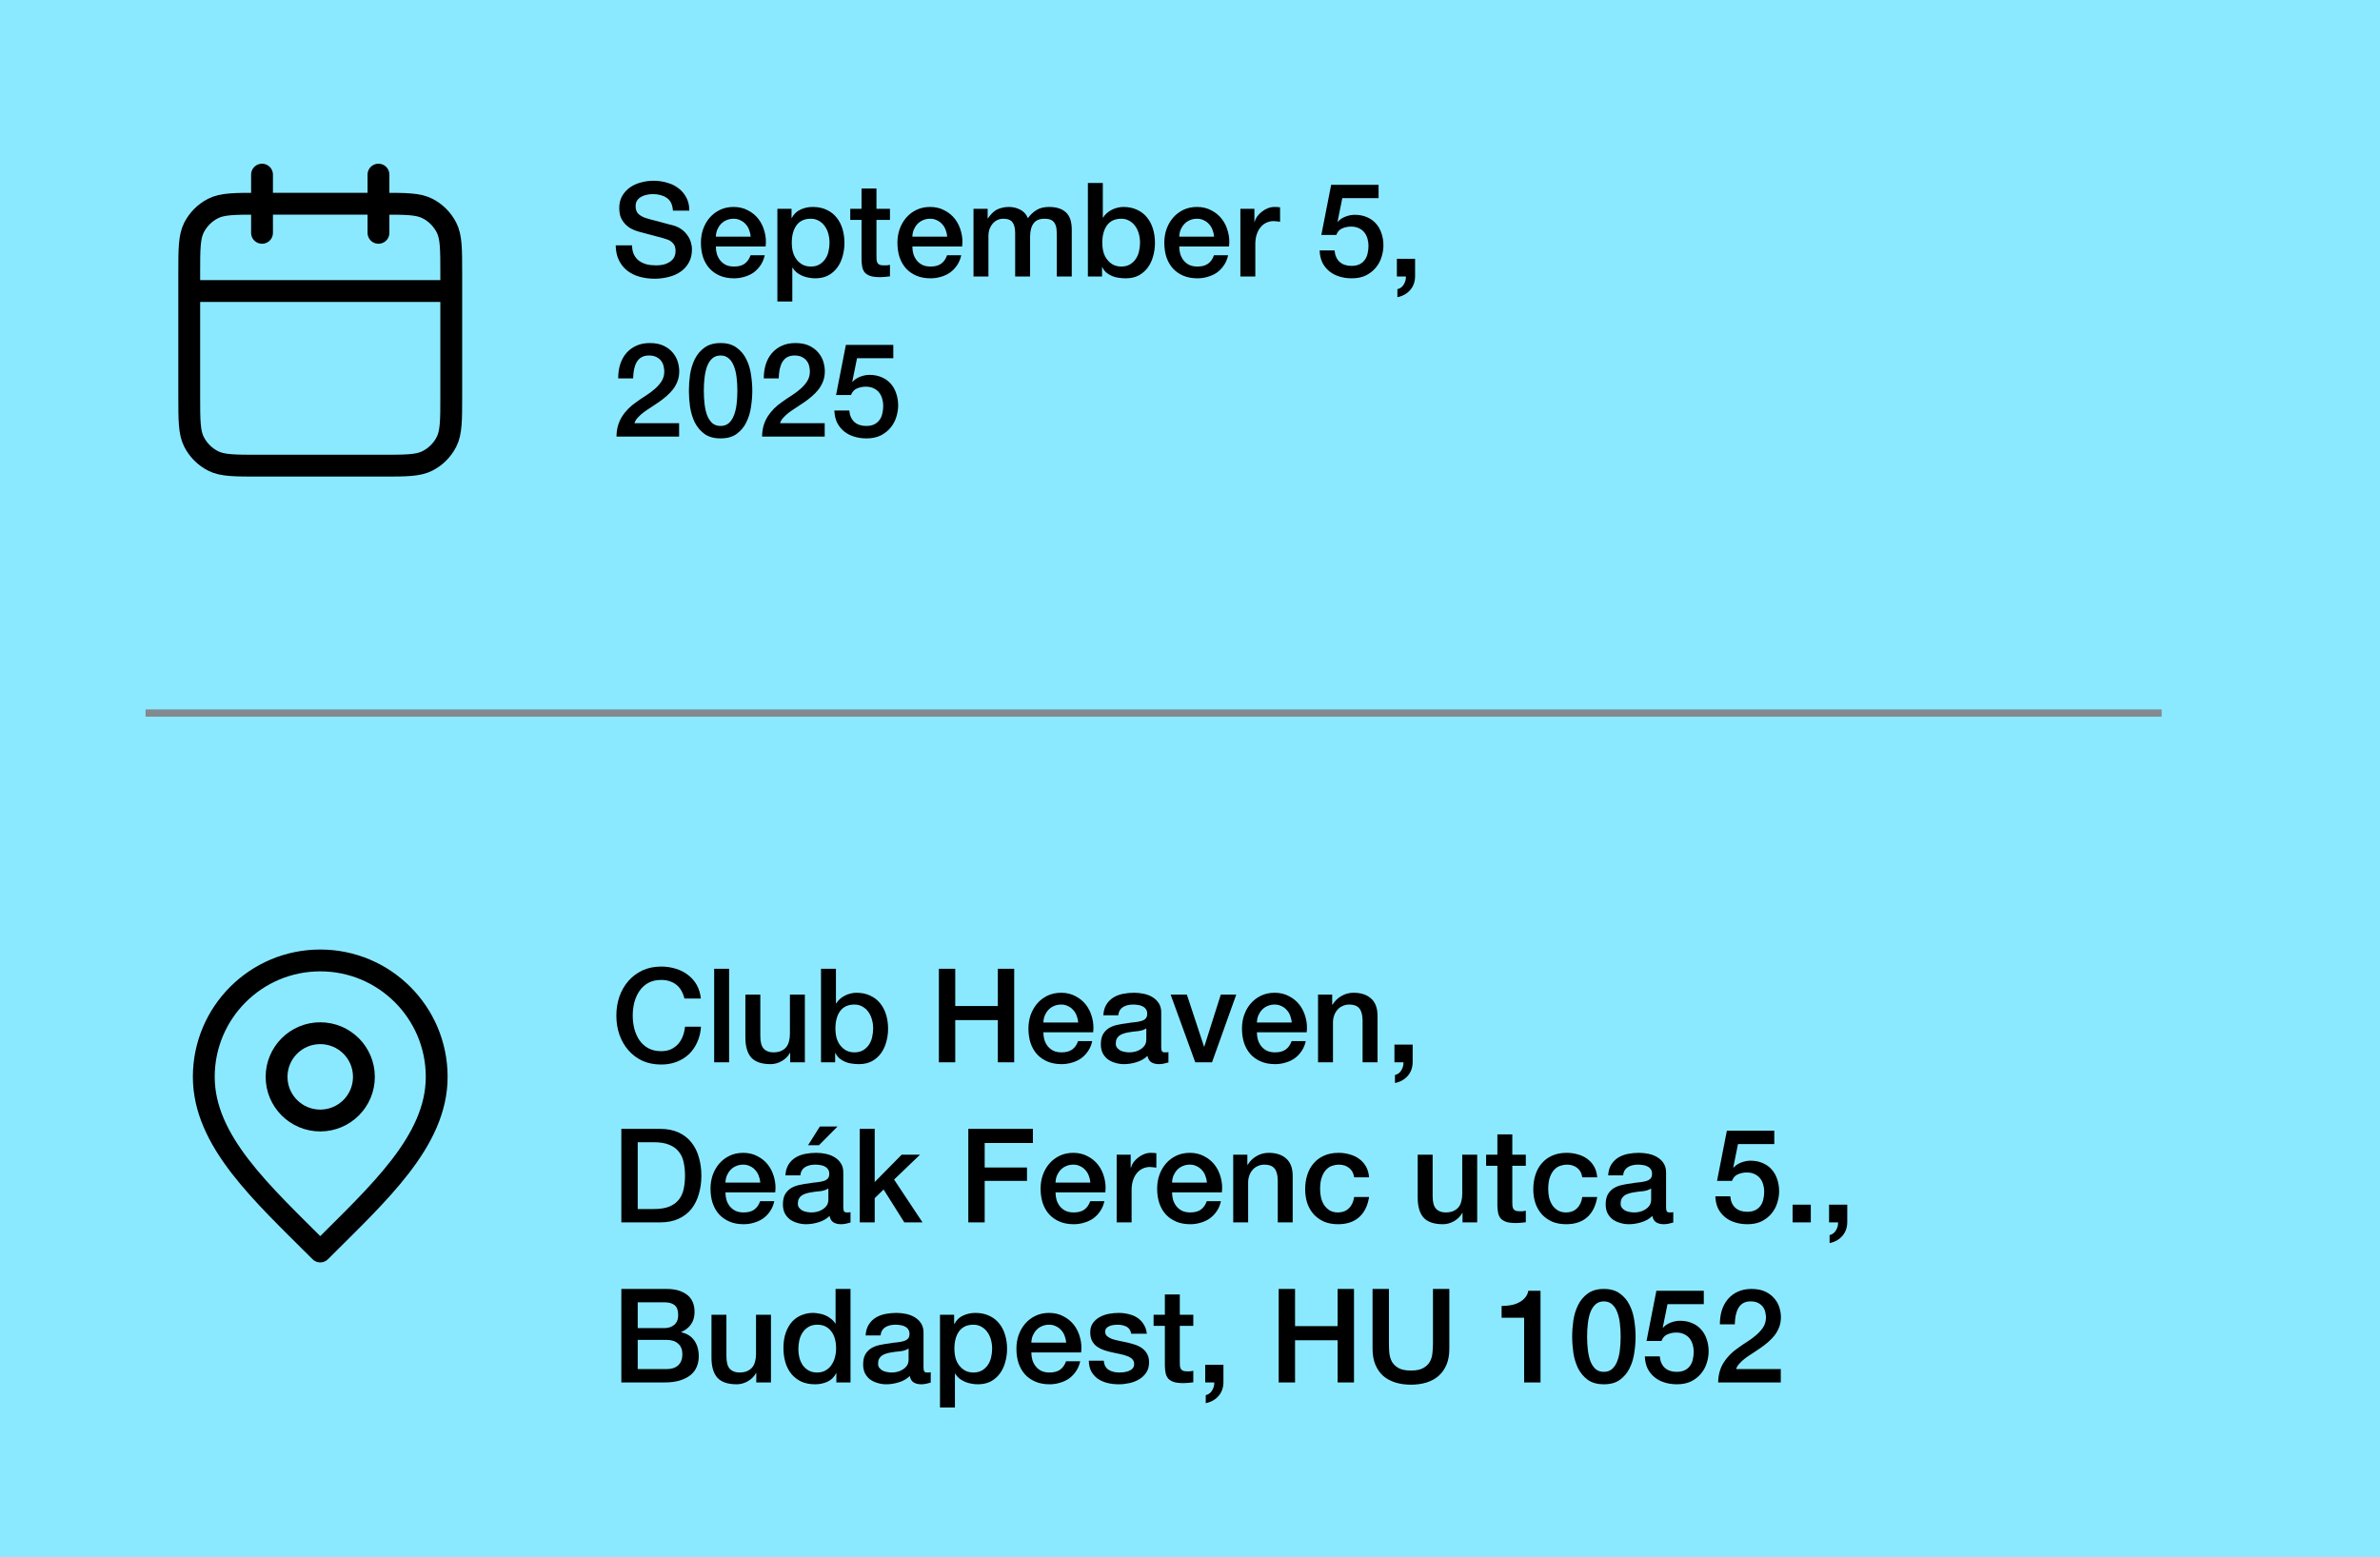
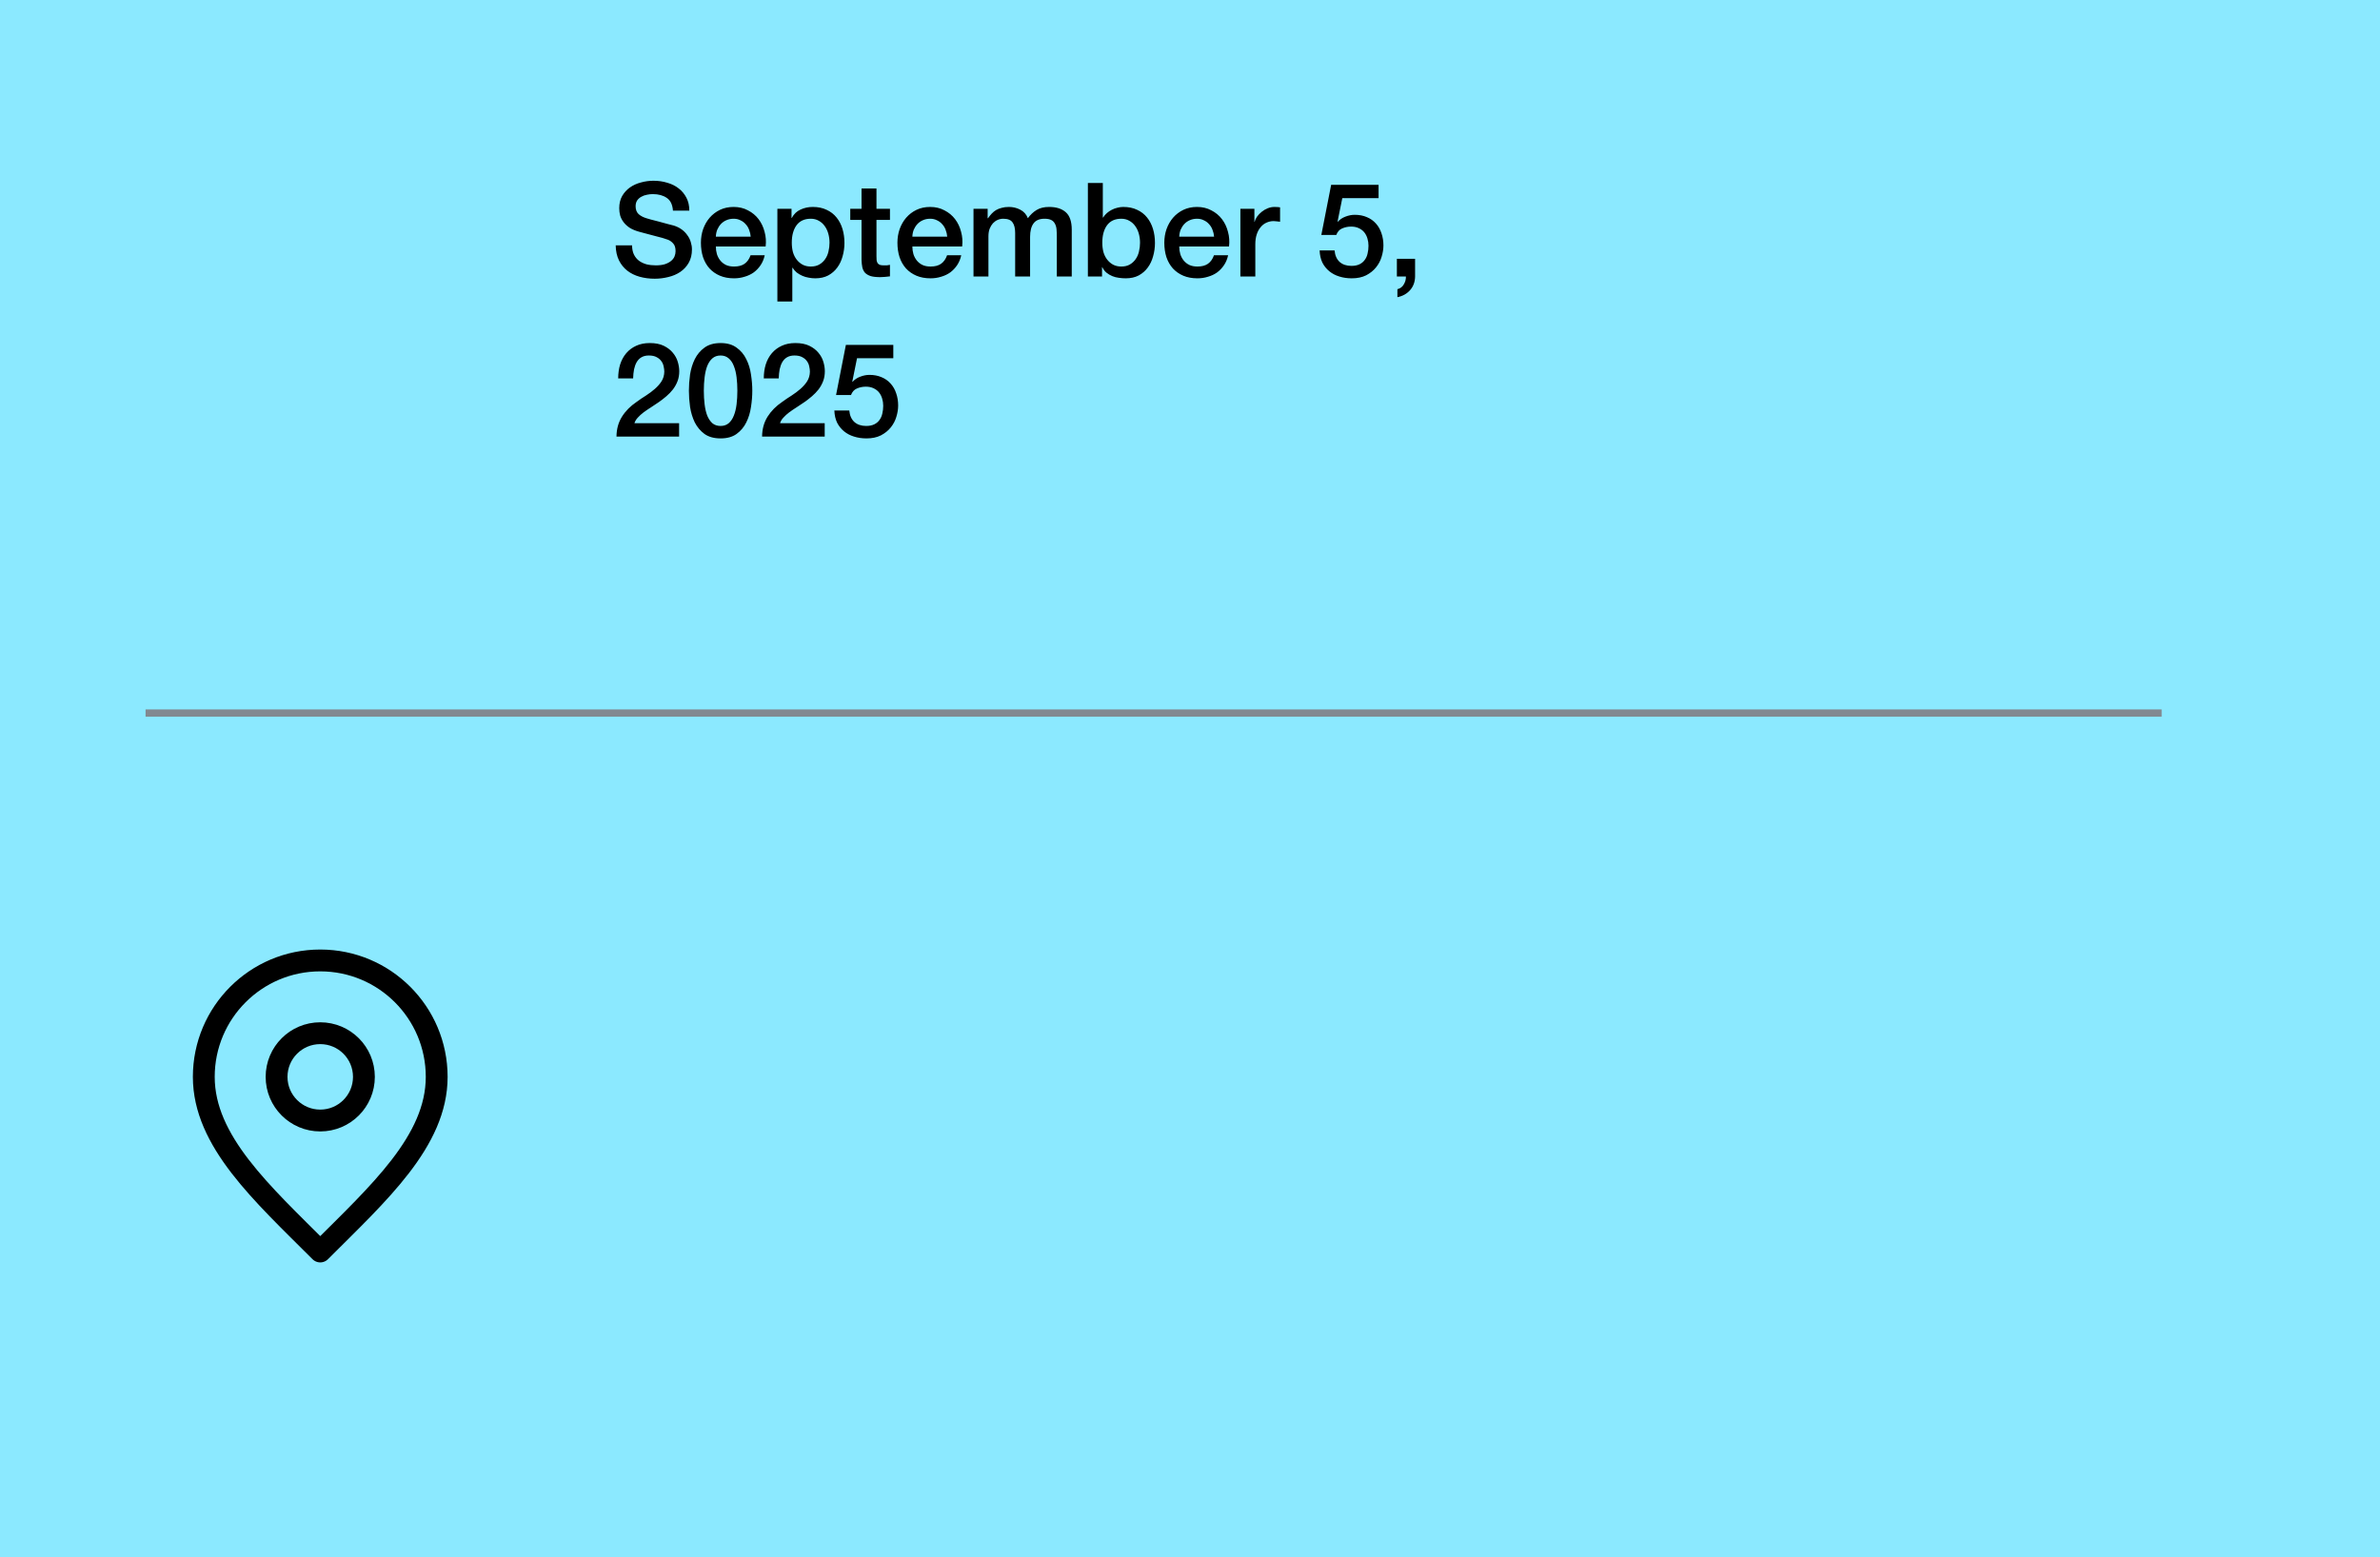
<svg xmlns="http://www.w3.org/2000/svg" width="327" height="214" viewBox="0 0 327 214" fill="none">
  <rect width="327" height="214" fill="#8BE9FF" />
-   <path d="M62 40H26M52 24V32M36 24V32M35.6 64H52.4C55.76 64 57.441 64 58.724 63.346C59.853 62.771 60.771 61.853 61.346 60.724C62 59.441 62 57.76 62 54.4V37.6C62 34.24 62 32.559 61.346 31.276C60.771 30.147 59.853 29.229 58.724 28.654C57.441 28 55.76 28 52.4 28H35.6C32.24 28 30.559 28 29.276 28.654C28.147 29.229 27.229 30.147 26.654 31.276C26 32.559 26 34.24 26 37.6V54.4C26 57.76 26 59.441 26.654 60.724C27.229 61.853 28.147 62.771 29.276 63.346C30.559 64 32.24 64 35.6 64Z" stroke="black" stroke-width="3" stroke-linecap="round" stroke-linejoin="round" />
  <path d="M86.844 33.716C86.844 34.208 86.928 34.628 87.096 34.976C87.264 35.324 87.498 35.612 87.798 35.84C88.098 36.056 88.44 36.218 88.824 36.326C89.22 36.422 89.646 36.47 90.102 36.47C90.594 36.47 91.014 36.416 91.362 36.308C91.71 36.188 91.992 36.038 92.208 35.858C92.424 35.678 92.58 35.474 92.676 35.246C92.772 35.006 92.82 34.766 92.82 34.526C92.82 34.034 92.706 33.674 92.478 33.446C92.262 33.206 92.022 33.038 91.758 32.942C91.302 32.774 90.768 32.618 90.156 32.474C89.556 32.318 88.812 32.12 87.924 31.88C87.372 31.736 86.91 31.55 86.538 31.322C86.178 31.082 85.89 30.818 85.674 30.53C85.458 30.242 85.302 29.936 85.206 29.612C85.122 29.288 85.08 28.958 85.08 28.622C85.08 27.974 85.212 27.416 85.476 26.948C85.752 26.468 86.112 26.072 86.556 25.76C87 25.448 87.504 25.22 88.068 25.076C88.632 24.92 89.202 24.842 89.778 24.842C90.45 24.842 91.08 24.932 91.668 25.112C92.268 25.28 92.79 25.538 93.234 25.886C93.69 26.234 94.05 26.666 94.314 27.182C94.578 27.686 94.71 28.274 94.71 28.946H92.46C92.4 28.118 92.118 27.536 91.614 27.2C91.11 26.852 90.468 26.678 89.688 26.678C89.424 26.678 89.154 26.708 88.878 26.768C88.602 26.816 88.35 26.906 88.122 27.038C87.894 27.158 87.702 27.326 87.546 27.542C87.402 27.758 87.33 28.028 87.33 28.352C87.33 28.808 87.468 29.168 87.744 29.432C88.032 29.684 88.404 29.876 88.86 30.008C88.908 30.02 89.094 30.074 89.418 30.17C89.754 30.254 90.126 30.35 90.534 30.458C90.942 30.566 91.338 30.674 91.722 30.782C92.118 30.878 92.4 30.95 92.568 30.998C92.988 31.13 93.354 31.31 93.666 31.538C93.978 31.766 94.236 32.03 94.44 32.33C94.656 32.618 94.812 32.93 94.908 33.266C95.016 33.602 95.07 33.938 95.07 34.274C95.07 34.994 94.92 35.612 94.62 36.128C94.332 36.632 93.948 37.046 93.468 37.37C92.988 37.694 92.442 37.928 91.83 38.072C91.218 38.228 90.594 38.306 89.958 38.306C89.226 38.306 88.536 38.216 87.888 38.036C87.24 37.856 86.676 37.58 86.196 37.208C85.716 36.836 85.332 36.362 85.044 35.786C84.756 35.198 84.606 34.508 84.594 33.716H86.844ZM103.142 32.528C103.118 32.204 103.046 31.892 102.926 31.592C102.818 31.292 102.662 31.034 102.458 30.818C102.266 30.59 102.026 30.41 101.738 30.278C101.462 30.134 101.15 30.062 100.802 30.062C100.442 30.062 100.112 30.128 99.812 30.26C99.524 30.38 99.272 30.554 99.056 30.782C98.852 30.998 98.684 31.256 98.552 31.556C98.432 31.856 98.366 32.18 98.354 32.528H103.142ZM98.354 33.878C98.354 34.238 98.402 34.586 98.498 34.922C98.606 35.258 98.762 35.552 98.966 35.804C99.17 36.056 99.428 36.26 99.74 36.416C100.052 36.56 100.424 36.632 100.856 36.632C101.456 36.632 101.936 36.506 102.296 36.254C102.668 35.99 102.944 35.6 103.124 35.084H105.068C104.96 35.588 104.774 36.038 104.51 36.434C104.246 36.83 103.928 37.166 103.556 37.442C103.184 37.706 102.764 37.904 102.296 38.036C101.84 38.18 101.36 38.252 100.856 38.252C100.124 38.252 99.476 38.132 98.912 37.892C98.348 37.652 97.868 37.316 97.472 36.884C97.088 36.452 96.794 35.936 96.59 35.336C96.398 34.736 96.302 34.076 96.302 33.356C96.302 32.696 96.404 32.072 96.608 31.484C96.824 30.884 97.124 30.362 97.508 29.918C97.904 29.462 98.378 29.102 98.93 28.838C99.482 28.574 100.106 28.442 100.802 28.442C101.534 28.442 102.188 28.598 102.764 28.91C103.352 29.21 103.838 29.612 104.222 30.116C104.606 30.62 104.882 31.202 105.05 31.862C105.23 32.51 105.278 33.182 105.194 33.878H98.354ZM106.808 28.694H108.752V29.954H108.788C109.076 29.414 109.478 29.03 109.994 28.802C110.51 28.562 111.068 28.442 111.668 28.442C112.4 28.442 113.036 28.574 113.576 28.838C114.128 29.09 114.584 29.444 114.944 29.9C115.304 30.344 115.574 30.866 115.754 31.466C115.934 32.066 116.024 32.708 116.024 33.392C116.024 34.016 115.94 34.622 115.772 35.21C115.616 35.798 115.37 36.32 115.034 36.776C114.71 37.22 114.296 37.58 113.792 37.856C113.288 38.12 112.694 38.252 112.01 38.252C111.71 38.252 111.41 38.222 111.11 38.162C110.81 38.114 110.522 38.03 110.246 37.91C109.97 37.79 109.712 37.64 109.472 37.46C109.244 37.268 109.052 37.046 108.896 36.794H108.86V41.438H106.808V28.694ZM113.972 33.356C113.972 32.936 113.918 32.528 113.81 32.132C113.702 31.736 113.54 31.388 113.324 31.088C113.108 30.776 112.838 30.53 112.514 30.35C112.19 30.158 111.818 30.062 111.398 30.062C110.534 30.062 109.88 30.362 109.436 30.962C109.004 31.562 108.788 32.36 108.788 33.356C108.788 33.824 108.842 34.262 108.95 34.67C109.07 35.066 109.244 35.408 109.472 35.696C109.7 35.984 109.97 36.212 110.282 36.38C110.606 36.548 110.978 36.632 111.398 36.632C111.866 36.632 112.262 36.536 112.586 36.344C112.91 36.152 113.174 35.906 113.378 35.606C113.594 35.294 113.744 34.946 113.828 34.562C113.924 34.166 113.972 33.764 113.972 33.356ZM116.822 28.694H118.37V25.904H120.422V28.694H122.276V30.224H120.422V35.192C120.422 35.408 120.428 35.594 120.44 35.75C120.464 35.906 120.506 36.038 120.566 36.146C120.638 36.254 120.74 36.338 120.872 36.398C121.004 36.446 121.184 36.47 121.412 36.47C121.556 36.47 121.7 36.47 121.844 36.47C121.988 36.458 122.132 36.434 122.276 36.398V37.982C122.048 38.006 121.826 38.03 121.61 38.054C121.394 38.078 121.172 38.09 120.944 38.09C120.404 38.09 119.966 38.042 119.63 37.946C119.306 37.838 119.048 37.688 118.856 37.496C118.676 37.292 118.55 37.04 118.478 36.74C118.418 36.44 118.382 36.098 118.37 35.714V30.224H116.822V28.694ZM130.142 32.528C130.118 32.204 130.046 31.892 129.926 31.592C129.818 31.292 129.662 31.034 129.458 30.818C129.266 30.59 129.026 30.41 128.738 30.278C128.462 30.134 128.15 30.062 127.802 30.062C127.442 30.062 127.112 30.128 126.812 30.26C126.524 30.38 126.272 30.554 126.056 30.782C125.852 30.998 125.684 31.256 125.552 31.556C125.432 31.856 125.366 32.18 125.354 32.528H130.142ZM125.354 33.878C125.354 34.238 125.402 34.586 125.498 34.922C125.606 35.258 125.762 35.552 125.966 35.804C126.17 36.056 126.428 36.26 126.74 36.416C127.052 36.56 127.424 36.632 127.856 36.632C128.456 36.632 128.936 36.506 129.296 36.254C129.668 35.99 129.944 35.6 130.124 35.084H132.068C131.96 35.588 131.774 36.038 131.51 36.434C131.246 36.83 130.928 37.166 130.556 37.442C130.184 37.706 129.764 37.904 129.296 38.036C128.84 38.18 128.36 38.252 127.856 38.252C127.124 38.252 126.476 38.132 125.912 37.892C125.348 37.652 124.868 37.316 124.472 36.884C124.088 36.452 123.794 35.936 123.59 35.336C123.398 34.736 123.302 34.076 123.302 33.356C123.302 32.696 123.404 32.072 123.608 31.484C123.824 30.884 124.124 30.362 124.508 29.918C124.904 29.462 125.378 29.102 125.93 28.838C126.482 28.574 127.106 28.442 127.802 28.442C128.534 28.442 129.188 28.598 129.764 28.91C130.352 29.21 130.838 29.612 131.222 30.116C131.606 30.62 131.882 31.202 132.05 31.862C132.23 32.51 132.278 33.182 132.194 33.878H125.354ZM133.754 28.694H135.698V29.99H135.752C135.908 29.762 136.076 29.552 136.256 29.36C136.436 29.168 136.634 29.006 136.85 28.874C137.078 28.742 137.336 28.64 137.624 28.568C137.912 28.484 138.242 28.442 138.614 28.442C139.178 28.442 139.7 28.568 140.18 28.82C140.672 29.072 141.02 29.462 141.224 29.99C141.572 29.51 141.974 29.132 142.43 28.856C142.886 28.58 143.456 28.442 144.14 28.442C145.124 28.442 145.886 28.682 146.426 29.162C146.978 29.642 147.254 30.446 147.254 31.574V38H145.202V32.564C145.202 32.192 145.19 31.856 145.166 31.556C145.142 31.244 145.07 30.98 144.95 30.764C144.842 30.536 144.674 30.362 144.446 30.242C144.218 30.122 143.906 30.062 143.51 30.062C142.814 30.062 142.31 30.278 141.998 30.71C141.686 31.142 141.53 31.754 141.53 32.546V38H139.478V32.024C139.478 31.376 139.358 30.89 139.118 30.566C138.89 30.23 138.464 30.062 137.84 30.062C137.576 30.062 137.318 30.116 137.066 30.224C136.826 30.332 136.61 30.488 136.418 30.692C136.238 30.896 136.088 31.148 135.968 31.448C135.86 31.748 135.806 32.09 135.806 32.474V38H133.754V28.694ZM149.47 25.148H151.522V29.9H151.558C151.702 29.672 151.876 29.468 152.08 29.288C152.284 29.108 152.506 28.958 152.746 28.838C152.998 28.706 153.256 28.61 153.52 28.55C153.796 28.478 154.066 28.442 154.33 28.442C155.062 28.442 155.698 28.574 156.238 28.838C156.79 29.09 157.246 29.444 157.606 29.9C157.966 30.344 158.236 30.866 158.416 31.466C158.596 32.066 158.686 32.708 158.686 33.392C158.686 34.016 158.602 34.622 158.434 35.21C158.278 35.798 158.032 36.32 157.696 36.776C157.372 37.22 156.958 37.58 156.454 37.856C155.95 38.12 155.356 38.252 154.672 38.252C154.36 38.252 154.042 38.228 153.718 38.18C153.406 38.144 153.106 38.066 152.818 37.946C152.53 37.826 152.266 37.67 152.026 37.478C151.798 37.286 151.606 37.034 151.45 36.722H151.414V38H149.47V25.148ZM156.634 33.356C156.634 32.936 156.58 32.528 156.472 32.132C156.364 31.736 156.202 31.388 155.986 31.088C155.77 30.776 155.5 30.53 155.176 30.35C154.852 30.158 154.48 30.062 154.06 30.062C153.196 30.062 152.542 30.362 152.098 30.962C151.666 31.562 151.45 32.36 151.45 33.356C151.45 33.824 151.504 34.262 151.612 34.67C151.732 35.066 151.906 35.408 152.134 35.696C152.362 35.984 152.632 36.212 152.944 36.38C153.268 36.548 153.64 36.632 154.06 36.632C154.528 36.632 154.924 36.536 155.248 36.344C155.572 36.152 155.836 35.906 156.04 35.606C156.256 35.294 156.406 34.946 156.49 34.562C156.586 34.166 156.634 33.764 156.634 33.356ZM166.81 32.528C166.786 32.204 166.714 31.892 166.594 31.592C166.486 31.292 166.33 31.034 166.126 30.818C165.934 30.59 165.694 30.41 165.406 30.278C165.13 30.134 164.818 30.062 164.47 30.062C164.11 30.062 163.78 30.128 163.48 30.26C163.192 30.38 162.94 30.554 162.724 30.782C162.52 30.998 162.352 31.256 162.22 31.556C162.1 31.856 162.034 32.18 162.022 32.528H166.81ZM162.022 33.878C162.022 34.238 162.07 34.586 162.166 34.922C162.274 35.258 162.43 35.552 162.634 35.804C162.838 36.056 163.096 36.26 163.408 36.416C163.72 36.56 164.092 36.632 164.524 36.632C165.124 36.632 165.604 36.506 165.964 36.254C166.336 35.99 166.612 35.6 166.792 35.084H168.736C168.628 35.588 168.442 36.038 168.178 36.434C167.914 36.83 167.596 37.166 167.224 37.442C166.852 37.706 166.432 37.904 165.964 38.036C165.508 38.18 165.028 38.252 164.524 38.252C163.792 38.252 163.144 38.132 162.58 37.892C162.016 37.652 161.536 37.316 161.14 36.884C160.756 36.452 160.462 35.936 160.258 35.336C160.066 34.736 159.97 34.076 159.97 33.356C159.97 32.696 160.072 32.072 160.276 31.484C160.492 30.884 160.792 30.362 161.176 29.918C161.572 29.462 162.046 29.102 162.598 28.838C163.15 28.574 163.774 28.442 164.47 28.442C165.202 28.442 165.856 28.598 166.432 28.91C167.02 29.21 167.506 29.612 167.89 30.116C168.274 30.62 168.55 31.202 168.718 31.862C168.898 32.51 168.946 33.182 168.862 33.878H162.022ZM170.422 28.694H172.348V30.494H172.384C172.444 30.242 172.558 29.996 172.726 29.756C172.906 29.516 173.116 29.3 173.356 29.108C173.608 28.904 173.884 28.742 174.184 28.622C174.484 28.502 174.79 28.442 175.102 28.442C175.342 28.442 175.504 28.448 175.588 28.46C175.684 28.472 175.78 28.484 175.876 28.496V30.476C175.732 30.452 175.582 30.434 175.426 30.422C175.282 30.398 175.138 30.386 174.994 30.386C174.646 30.386 174.316 30.458 174.004 30.602C173.704 30.734 173.44 30.938 173.212 31.214C172.984 31.478 172.804 31.808 172.672 32.204C172.54 32.6 172.474 33.056 172.474 33.572V38H170.422V28.694ZM182.894 25.4H189.41V27.236H184.424L183.776 30.44L183.812 30.476C184.088 30.164 184.436 29.93 184.856 29.774C185.288 29.606 185.714 29.522 186.134 29.522C186.758 29.522 187.316 29.63 187.808 29.846C188.3 30.05 188.714 30.344 189.05 30.728C189.386 31.1 189.638 31.544 189.806 32.06C189.986 32.576 190.076 33.134 190.076 33.734C190.076 34.238 189.992 34.76 189.824 35.3C189.668 35.828 189.41 36.314 189.05 36.758C188.702 37.19 188.252 37.55 187.7 37.838C187.148 38.114 186.488 38.252 185.72 38.252C185.108 38.252 184.538 38.168 184.01 38C183.494 37.844 183.038 37.604 182.642 37.28C182.246 36.956 181.928 36.56 181.688 36.092C181.46 35.612 181.334 35.054 181.31 34.418H183.362C183.422 35.102 183.656 35.63 184.064 36.002C184.472 36.362 185.012 36.542 185.684 36.542C186.116 36.542 186.482 36.47 186.782 36.326C187.082 36.182 187.322 35.984 187.502 35.732C187.694 35.48 187.826 35.186 187.898 34.85C187.982 34.514 188.024 34.154 188.024 33.77C188.024 33.422 187.976 33.092 187.88 32.78C187.784 32.456 187.64 32.174 187.448 31.934C187.256 31.694 187.004 31.502 186.692 31.358C186.392 31.214 186.038 31.142 185.63 31.142C185.198 31.142 184.79 31.226 184.406 31.394C184.034 31.55 183.764 31.85 183.596 32.294H181.544L182.894 25.4ZM191.924 35.57H194.426V38C194.414 38.744 194.186 39.368 193.742 39.872C193.298 40.376 192.716 40.7 191.996 40.844V39.746C192.392 39.65 192.686 39.428 192.878 39.08C193.082 38.744 193.178 38.384 193.166 38H191.924V35.57ZM93.306 60H84.702C84.714 58.956 84.966 58.044 85.458 57.264C85.95 56.484 86.622 55.806 87.474 55.23C87.882 54.93 88.308 54.642 88.752 54.366C89.196 54.078 89.604 53.772 89.976 53.448C90.348 53.124 90.654 52.776 90.894 52.404C91.134 52.02 91.26 51.582 91.272 51.09C91.272 50.862 91.242 50.622 91.182 50.37C91.134 50.106 91.032 49.866 90.876 49.65C90.72 49.422 90.504 49.236 90.228 49.092C89.952 48.936 89.592 48.858 89.148 48.858C88.74 48.858 88.398 48.942 88.122 49.11C87.858 49.266 87.642 49.488 87.474 49.776C87.318 50.052 87.198 50.382 87.114 50.766C87.042 51.15 87 51.564 86.988 52.008H84.936C84.936 51.312 85.026 50.67 85.206 50.082C85.398 49.482 85.68 48.966 86.052 48.534C86.424 48.102 86.874 47.766 87.402 47.526C87.942 47.274 88.566 47.148 89.274 47.148C90.042 47.148 90.684 47.274 91.2 47.526C91.716 47.778 92.13 48.096 92.442 48.48C92.766 48.864 92.994 49.284 93.126 49.74C93.258 50.184 93.324 50.61 93.324 51.018C93.324 51.522 93.246 51.978 93.09 52.386C92.934 52.794 92.724 53.172 92.46 53.52C92.196 53.856 91.896 54.168 91.56 54.456C91.224 54.744 90.876 55.014 90.516 55.266C90.156 55.518 89.796 55.758 89.436 55.986C89.076 56.214 88.74 56.442 88.428 56.67C88.128 56.898 87.864 57.138 87.636 57.39C87.408 57.63 87.252 57.888 87.168 58.164H93.306V60ZM99.006 47.148C99.906 47.148 100.638 47.358 101.202 47.778C101.778 48.186 102.222 48.714 102.534 49.362C102.858 49.998 103.074 50.7 103.182 51.468C103.302 52.236 103.362 52.98 103.362 53.7C103.362 54.42 103.302 55.164 103.182 55.932C103.074 56.7 102.858 57.408 102.534 58.056C102.222 58.692 101.778 59.22 101.202 59.64C100.638 60.048 99.906 60.252 99.006 60.252C98.106 60.252 97.368 60.048 96.792 59.64C96.228 59.22 95.784 58.692 95.46 58.056C95.148 57.408 94.932 56.7 94.812 55.932C94.704 55.164 94.65 54.42 94.65 53.7C94.65 52.98 94.704 52.236 94.812 51.468C94.932 50.7 95.148 49.998 95.46 49.362C95.784 48.714 96.228 48.186 96.792 47.778C97.368 47.358 98.106 47.148 99.006 47.148ZM99.006 58.542C99.45 58.542 99.822 58.416 100.122 58.164C100.422 57.9 100.656 57.552 100.824 57.12C101.004 56.676 101.13 56.16 101.202 55.572C101.274 54.984 101.31 54.36 101.31 53.7C101.31 53.04 101.274 52.422 101.202 51.846C101.13 51.258 101.004 50.742 100.824 50.298C100.656 49.854 100.422 49.506 100.122 49.254C99.822 48.99 99.45 48.858 99.006 48.858C98.55 48.858 98.172 48.99 97.872 49.254C97.584 49.506 97.35 49.854 97.17 50.298C97.002 50.742 96.882 51.258 96.81 51.846C96.738 52.422 96.702 53.04 96.702 53.7C96.702 54.36 96.738 54.984 96.81 55.572C96.882 56.16 97.002 56.676 97.17 57.12C97.35 57.552 97.584 57.9 97.872 58.164C98.172 58.416 98.55 58.542 99.006 58.542ZM113.31 60H104.706C104.718 58.956 104.97 58.044 105.462 57.264C105.954 56.484 106.626 55.806 107.478 55.23C107.886 54.93 108.312 54.642 108.756 54.366C109.2 54.078 109.608 53.772 109.98 53.448C110.352 53.124 110.658 52.776 110.898 52.404C111.138 52.02 111.264 51.582 111.276 51.09C111.276 50.862 111.246 50.622 111.186 50.37C111.138 50.106 111.036 49.866 110.88 49.65C110.724 49.422 110.508 49.236 110.232 49.092C109.956 48.936 109.596 48.858 109.152 48.858C108.744 48.858 108.402 48.942 108.126 49.11C107.862 49.266 107.646 49.488 107.478 49.776C107.322 50.052 107.202 50.382 107.118 50.766C107.046 51.15 107.004 51.564 106.992 52.008H104.94C104.94 51.312 105.03 50.67 105.21 50.082C105.402 49.482 105.684 48.966 106.056 48.534C106.428 48.102 106.878 47.766 107.406 47.526C107.946 47.274 108.57 47.148 109.278 47.148C110.046 47.148 110.688 47.274 111.204 47.526C111.72 47.778 112.134 48.096 112.446 48.48C112.77 48.864 112.998 49.284 113.13 49.74C113.262 50.184 113.328 50.61 113.328 51.018C113.328 51.522 113.25 51.978 113.094 52.386C112.938 52.794 112.728 53.172 112.464 53.52C112.2 53.856 111.9 54.168 111.564 54.456C111.228 54.744 110.88 55.014 110.52 55.266C110.16 55.518 109.8 55.758 109.44 55.986C109.08 56.214 108.744 56.442 108.432 56.67C108.132 56.898 107.868 57.138 107.64 57.39C107.412 57.63 107.256 57.888 107.172 58.164H113.31V60ZM116.22 47.4H122.736V49.236H117.75L117.102 52.44L117.138 52.476C117.414 52.164 117.762 51.93 118.182 51.774C118.614 51.606 119.04 51.522 119.46 51.522C120.084 51.522 120.642 51.63 121.134 51.846C121.626 52.05 122.04 52.344 122.376 52.728C122.712 53.1 122.964 53.544 123.132 54.06C123.312 54.576 123.402 55.134 123.402 55.734C123.402 56.238 123.318 56.76 123.15 57.3C122.994 57.828 122.736 58.314 122.376 58.758C122.028 59.19 121.578 59.55 121.026 59.838C120.474 60.114 119.814 60.252 119.046 60.252C118.434 60.252 117.864 60.168 117.336 60C116.82 59.844 116.364 59.604 115.968 59.28C115.572 58.956 115.254 58.56 115.014 58.092C114.786 57.612 114.66 57.054 114.636 56.418H116.688C116.748 57.102 116.982 57.63 117.39 58.002C117.798 58.362 118.338 58.542 119.01 58.542C119.442 58.542 119.808 58.47 120.108 58.326C120.408 58.182 120.648 57.984 120.828 57.732C121.02 57.48 121.152 57.186 121.224 56.85C121.308 56.514 121.35 56.154 121.35 55.77C121.35 55.422 121.302 55.092 121.206 54.78C121.11 54.456 120.966 54.174 120.774 53.934C120.582 53.694 120.33 53.502 120.018 53.358C119.718 53.214 119.364 53.142 118.956 53.142C118.524 53.142 118.116 53.226 117.732 53.394C117.36 53.55 117.09 53.85 116.922 54.294H114.87L116.22 47.4Z" fill="black" />
  <path d="M20 98L297 98" stroke="#828990" />
  <path d="M44 154C47.314 154 50 151.314 50 148C50 144.686 47.314 142 44 142C40.686 142 38 144.686 38 148C38 151.314 40.686 154 44 154Z" stroke="black" stroke-width="3" stroke-linecap="round" stroke-linejoin="round" />
  <path d="M44 172C52 164 60 156.837 60 148C60 139.163 52.837 132 44 132C35.163 132 28 139.163 28 148C28 156.837 36 164 44 172Z" stroke="black" stroke-width="3" stroke-linecap="round" stroke-linejoin="round" />
-   <path d="M94.044 137.234C93.948 136.862 93.816 136.52 93.648 136.208C93.48 135.896 93.264 135.626 93 135.398C92.736 135.17 92.424 134.996 92.064 134.876C91.716 134.744 91.308 134.678 90.84 134.678C90.156 134.678 89.562 134.816 89.058 135.092C88.566 135.368 88.164 135.74 87.852 136.208C87.54 136.664 87.306 137.186 87.15 137.774C87.006 138.362 86.934 138.962 86.934 139.574C86.934 140.186 87.006 140.786 87.15 141.374C87.306 141.962 87.54 142.49 87.852 142.958C88.164 143.414 88.566 143.78 89.058 144.056C89.562 144.332 90.156 144.47 90.84 144.47C91.344 144.47 91.788 144.386 92.172 144.218C92.556 144.038 92.886 143.798 93.162 143.498C93.438 143.186 93.654 142.826 93.81 142.418C93.966 142.01 94.068 141.572 94.116 141.104H96.312C96.264 141.872 96.096 142.574 95.808 143.21C95.532 143.846 95.154 144.398 94.674 144.866C94.194 145.322 93.63 145.676 92.982 145.928C92.334 146.18 91.62 146.306 90.84 146.306C89.88 146.306 89.016 146.132 88.248 145.784C87.492 145.424 86.85 144.938 86.322 144.326C85.794 143.714 85.386 143 85.098 142.184C84.822 141.368 84.684 140.498 84.684 139.574C84.684 138.662 84.822 137.798 85.098 136.982C85.386 136.166 85.794 135.452 86.322 134.84C86.85 134.228 87.492 133.742 88.248 133.382C89.016 133.022 89.88 132.842 90.84 132.842C91.56 132.842 92.238 132.944 92.874 133.148C93.51 133.34 94.068 133.628 94.548 134.012C95.04 134.384 95.436 134.84 95.736 135.38C96.036 135.92 96.222 136.538 96.294 137.234H94.044ZM98.124 133.148H100.176V146H98.124V133.148ZM110.584 146H108.568V144.704H108.532C108.28 145.172 107.902 145.55 107.398 145.838C106.906 146.114 106.402 146.252 105.886 146.252C104.662 146.252 103.774 145.952 103.222 145.352C102.682 144.74 102.412 143.822 102.412 142.598V136.694H104.464V142.4C104.464 143.216 104.62 143.792 104.932 144.128C105.244 144.464 105.682 144.632 106.246 144.632C106.678 144.632 107.038 144.566 107.326 144.434C107.614 144.302 107.848 144.128 108.028 143.912C108.208 143.684 108.334 143.414 108.406 143.102C108.49 142.79 108.532 142.454 108.532 142.094V136.694H110.584V146ZM112.802 133.148H114.854V137.9H114.89C115.034 137.672 115.208 137.468 115.412 137.288C115.616 137.108 115.838 136.958 116.078 136.838C116.33 136.706 116.588 136.61 116.852 136.55C117.128 136.478 117.398 136.442 117.662 136.442C118.394 136.442 119.03 136.574 119.57 136.838C120.122 137.09 120.578 137.444 120.938 137.9C121.298 138.344 121.568 138.866 121.748 139.466C121.928 140.066 122.018 140.708 122.018 141.392C122.018 142.016 121.934 142.622 121.766 143.21C121.61 143.798 121.364 144.32 121.028 144.776C120.704 145.22 120.29 145.58 119.786 145.856C119.282 146.12 118.688 146.252 118.004 146.252C117.692 146.252 117.374 146.228 117.05 146.18C116.738 146.144 116.438 146.066 116.15 145.946C115.862 145.826 115.598 145.67 115.358 145.478C115.13 145.286 114.938 145.034 114.782 144.722H114.746V146H112.802V133.148ZM119.966 141.356C119.966 140.936 119.912 140.528 119.804 140.132C119.696 139.736 119.534 139.388 119.318 139.088C119.102 138.776 118.832 138.53 118.508 138.35C118.184 138.158 117.812 138.062 117.392 138.062C116.528 138.062 115.874 138.362 115.43 138.962C114.998 139.562 114.782 140.36 114.782 141.356C114.782 141.824 114.836 142.262 114.944 142.67C115.064 143.066 115.238 143.408 115.466 143.696C115.694 143.984 115.964 144.212 116.276 144.38C116.6 144.548 116.972 144.632 117.392 144.632C117.86 144.632 118.256 144.536 118.58 144.344C118.904 144.152 119.168 143.906 119.372 143.606C119.588 143.294 119.738 142.946 119.822 142.562C119.918 142.166 119.966 141.764 119.966 141.356ZM128.996 133.148H131.246V138.26H137.096V133.148H139.346V146H137.096V140.204H131.246V146H128.996V133.148ZM148.142 140.528C148.118 140.204 148.046 139.892 147.926 139.592C147.818 139.292 147.662 139.034 147.458 138.818C147.266 138.59 147.026 138.41 146.738 138.278C146.462 138.134 146.15 138.062 145.802 138.062C145.442 138.062 145.112 138.128 144.812 138.26C144.524 138.38 144.272 138.554 144.056 138.782C143.852 138.998 143.684 139.256 143.552 139.556C143.432 139.856 143.366 140.18 143.354 140.528H148.142ZM143.354 141.878C143.354 142.238 143.402 142.586 143.498 142.922C143.606 143.258 143.762 143.552 143.966 143.804C144.17 144.056 144.428 144.26 144.74 144.416C145.052 144.56 145.424 144.632 145.856 144.632C146.456 144.632 146.936 144.506 147.296 144.254C147.668 143.99 147.944 143.6 148.124 143.084H150.068C149.96 143.588 149.774 144.038 149.51 144.434C149.246 144.83 148.928 145.166 148.556 145.442C148.184 145.706 147.764 145.904 147.296 146.036C146.84 146.18 146.36 146.252 145.856 146.252C145.124 146.252 144.476 146.132 143.912 145.892C143.348 145.652 142.868 145.316 142.472 144.884C142.088 144.452 141.794 143.936 141.59 143.336C141.398 142.736 141.302 142.076 141.302 141.356C141.302 140.696 141.404 140.072 141.608 139.484C141.824 138.884 142.124 138.362 142.508 137.918C142.904 137.462 143.378 137.102 143.93 136.838C144.482 136.574 145.106 136.442 145.802 136.442C146.534 136.442 147.188 136.598 147.764 136.91C148.352 137.21 148.838 137.612 149.222 138.116C149.606 138.62 149.882 139.202 150.05 139.862C150.23 140.51 150.278 141.182 150.194 141.878H143.354ZM159.548 143.93C159.548 144.182 159.578 144.362 159.638 144.47C159.71 144.578 159.842 144.632 160.034 144.632C160.094 144.632 160.166 144.632 160.25 144.632C160.334 144.632 160.43 144.62 160.538 144.596V146.018C160.466 146.042 160.37 146.066 160.25 146.09C160.142 146.126 160.028 146.156 159.908 146.18C159.788 146.204 159.668 146.222 159.548 146.234C159.428 146.246 159.326 146.252 159.242 146.252C158.822 146.252 158.474 146.168 158.198 146C157.922 145.832 157.742 145.538 157.658 145.118C157.25 145.514 156.746 145.802 156.146 145.982C155.558 146.162 154.988 146.252 154.436 146.252C154.016 146.252 153.614 146.192 153.23 146.072C152.846 145.964 152.504 145.802 152.204 145.586C151.916 145.358 151.682 145.076 151.502 144.74C151.334 144.392 151.25 143.99 151.25 143.534C151.25 142.958 151.352 142.49 151.556 142.13C151.772 141.77 152.048 141.488 152.384 141.284C152.732 141.08 153.116 140.936 153.536 140.852C153.968 140.756 154.4 140.684 154.832 140.636C155.204 140.564 155.558 140.516 155.894 140.492C156.23 140.456 156.524 140.402 156.776 140.33C157.04 140.258 157.244 140.15 157.388 140.006C157.544 139.85 157.622 139.622 157.622 139.322C157.622 139.058 157.556 138.842 157.424 138.674C157.304 138.506 157.148 138.38 156.956 138.296C156.776 138.2 156.572 138.14 156.344 138.116C156.116 138.08 155.9 138.062 155.696 138.062C155.12 138.062 154.646 138.182 154.274 138.422C153.902 138.662 153.692 139.034 153.644 139.538H151.592C151.628 138.938 151.772 138.44 152.024 138.044C152.276 137.648 152.594 137.33 152.978 137.09C153.374 136.85 153.818 136.682 154.31 136.586C154.802 136.49 155.306 136.442 155.822 136.442C156.278 136.442 156.728 136.49 157.172 136.586C157.616 136.682 158.012 136.838 158.36 137.054C158.72 137.27 159.008 137.552 159.224 137.9C159.44 138.236 159.548 138.65 159.548 139.142V143.93ZM157.496 141.338C157.184 141.542 156.8 141.668 156.344 141.716C155.888 141.752 155.432 141.812 154.976 141.896C154.76 141.932 154.55 141.986 154.346 142.058C154.142 142.118 153.962 142.208 153.806 142.328C153.65 142.436 153.524 142.586 153.428 142.778C153.344 142.958 153.302 143.18 153.302 143.444C153.302 143.672 153.368 143.864 153.5 144.02C153.632 144.176 153.788 144.302 153.968 144.398C154.16 144.482 154.364 144.542 154.58 144.578C154.808 144.614 155.012 144.632 155.192 144.632C155.42 144.632 155.666 144.602 155.93 144.542C156.194 144.482 156.44 144.38 156.668 144.236C156.908 144.092 157.106 143.912 157.262 143.696C157.418 143.468 157.496 143.192 157.496 142.868V141.338ZM160.838 136.694H163.07L165.428 143.84H165.464L167.732 136.694H169.856L166.526 146H164.222L160.838 136.694ZM177.48 140.528C177.456 140.204 177.384 139.892 177.264 139.592C177.156 139.292 177 139.034 176.796 138.818C176.604 138.59 176.364 138.41 176.076 138.278C175.8 138.134 175.488 138.062 175.14 138.062C174.78 138.062 174.45 138.128 174.15 138.26C173.862 138.38 173.61 138.554 173.394 138.782C173.19 138.998 173.022 139.256 172.89 139.556C172.77 139.856 172.704 140.18 172.692 140.528H177.48ZM172.692 141.878C172.692 142.238 172.74 142.586 172.836 142.922C172.944 143.258 173.1 143.552 173.304 143.804C173.508 144.056 173.766 144.26 174.078 144.416C174.39 144.56 174.762 144.632 175.194 144.632C175.794 144.632 176.274 144.506 176.634 144.254C177.006 143.99 177.282 143.6 177.462 143.084H179.406C179.298 143.588 179.112 144.038 178.848 144.434C178.584 144.83 178.266 145.166 177.894 145.442C177.522 145.706 177.102 145.904 176.634 146.036C176.178 146.18 175.698 146.252 175.194 146.252C174.462 146.252 173.814 146.132 173.25 145.892C172.686 145.652 172.206 145.316 171.81 144.884C171.426 144.452 171.132 143.936 170.928 143.336C170.736 142.736 170.64 142.076 170.64 141.356C170.64 140.696 170.742 140.072 170.946 139.484C171.162 138.884 171.462 138.362 171.846 137.918C172.242 137.462 172.716 137.102 173.268 136.838C173.82 136.574 174.444 136.442 175.14 136.442C175.872 136.442 176.526 136.598 177.102 136.91C177.69 137.21 178.176 137.612 178.56 138.116C178.944 138.62 179.22 139.202 179.388 139.862C179.568 140.51 179.616 141.182 179.532 141.878H172.692ZM181.092 136.694H183.036V138.062L183.072 138.098C183.384 137.582 183.792 137.18 184.296 136.892C184.8 136.592 185.358 136.442 185.97 136.442C186.99 136.442 187.794 136.706 188.382 137.234C188.97 137.762 189.264 138.554 189.264 139.61V146H187.212V140.15C187.188 139.418 187.032 138.89 186.744 138.566C186.456 138.23 186.006 138.062 185.394 138.062C185.046 138.062 184.734 138.128 184.458 138.26C184.182 138.38 183.948 138.554 183.756 138.782C183.564 138.998 183.414 139.256 183.306 139.556C183.198 139.856 183.144 140.174 183.144 140.51V146H181.092V136.694ZM191.59 143.57H194.092V146C194.08 146.744 193.852 147.368 193.408 147.872C192.964 148.376 192.382 148.7 191.662 148.844V147.746C192.058 147.65 192.352 147.428 192.544 147.08C192.748 146.744 192.844 146.384 192.832 146H191.59V143.57ZM85.368 155.148H90.696C91.68 155.148 92.532 155.316 93.252 155.652C93.972 155.988 94.56 156.45 95.016 157.038C95.472 157.614 95.808 158.292 96.024 159.072C96.252 159.852 96.366 160.686 96.366 161.574C96.366 162.462 96.252 163.296 96.024 164.076C95.808 164.856 95.472 165.54 95.016 166.128C94.56 166.704 93.972 167.16 93.252 167.496C92.532 167.832 91.68 168 90.696 168H85.368V155.148ZM87.618 166.164H89.832C90.708 166.164 91.422 166.05 91.974 165.822C92.538 165.582 92.976 165.258 93.288 164.85C93.612 164.43 93.828 163.944 93.936 163.392C94.056 162.828 94.116 162.222 94.116 161.574C94.116 160.926 94.056 160.326 93.936 159.774C93.828 159.21 93.612 158.724 93.288 158.316C92.976 157.896 92.538 157.572 91.974 157.344C91.422 157.104 90.708 156.984 89.832 156.984H87.618V166.164ZM104.46 162.528C104.436 162.204 104.364 161.892 104.244 161.592C104.136 161.292 103.98 161.034 103.776 160.818C103.584 160.59 103.344 160.41 103.056 160.278C102.78 160.134 102.468 160.062 102.12 160.062C101.76 160.062 101.43 160.128 101.13 160.26C100.842 160.38 100.59 160.554 100.374 160.782C100.17 160.998 100.002 161.256 99.87 161.556C99.75 161.856 99.684 162.18 99.672 162.528H104.46ZM99.672 163.878C99.672 164.238 99.72 164.586 99.816 164.922C99.924 165.258 100.08 165.552 100.284 165.804C100.488 166.056 100.746 166.26 101.058 166.416C101.37 166.56 101.742 166.632 102.174 166.632C102.774 166.632 103.254 166.506 103.614 166.254C103.986 165.99 104.262 165.6 104.442 165.084H106.386C106.278 165.588 106.092 166.038 105.828 166.434C105.564 166.83 105.246 167.166 104.874 167.442C104.502 167.706 104.082 167.904 103.614 168.036C103.158 168.18 102.678 168.252 102.174 168.252C101.442 168.252 100.794 168.132 100.23 167.892C99.666 167.652 99.186 167.316 98.79 166.884C98.406 166.452 98.112 165.936 97.908 165.336C97.716 164.736 97.62 164.076 97.62 163.356C97.62 162.696 97.722 162.072 97.926 161.484C98.142 160.884 98.442 160.362 98.826 159.918C99.222 159.462 99.696 159.102 100.248 158.838C100.8 158.574 101.424 158.442 102.12 158.442C102.852 158.442 103.506 158.598 104.082 158.91C104.67 159.21 105.156 159.612 105.54 160.116C105.924 160.62 106.2 161.202 106.368 161.862C106.548 162.51 106.596 163.182 106.512 163.878H99.672ZM115.866 165.93C115.866 166.182 115.896 166.362 115.956 166.47C116.028 166.578 116.16 166.632 116.352 166.632C116.412 166.632 116.484 166.632 116.568 166.632C116.652 166.632 116.748 166.62 116.856 166.596V168.018C116.784 168.042 116.688 168.066 116.568 168.09C116.46 168.126 116.346 168.156 116.226 168.18C116.106 168.204 115.986 168.222 115.866 168.234C115.746 168.246 115.644 168.252 115.56 168.252C115.14 168.252 114.792 168.168 114.516 168C114.24 167.832 114.06 167.538 113.976 167.118C113.568 167.514 113.064 167.802 112.464 167.982C111.876 168.162 111.306 168.252 110.754 168.252C110.334 168.252 109.932 168.192 109.548 168.072C109.164 167.964 108.822 167.802 108.522 167.586C108.234 167.358 108 167.076 107.82 166.74C107.652 166.392 107.568 165.99 107.568 165.534C107.568 164.958 107.67 164.49 107.874 164.13C108.09 163.77 108.366 163.488 108.702 163.284C109.05 163.08 109.434 162.936 109.854 162.852C110.286 162.756 110.718 162.684 111.15 162.636C111.522 162.564 111.876 162.516 112.212 162.492C112.548 162.456 112.842 162.402 113.094 162.33C113.358 162.258 113.562 162.15 113.706 162.006C113.862 161.85 113.94 161.622 113.94 161.322C113.94 161.058 113.874 160.842 113.742 160.674C113.622 160.506 113.466 160.38 113.274 160.296C113.094 160.2 112.89 160.14 112.662 160.116C112.434 160.08 112.218 160.062 112.014 160.062C111.438 160.062 110.964 160.182 110.592 160.422C110.22 160.662 110.01 161.034 109.962 161.538H107.91C107.946 160.938 108.09 160.44 108.342 160.044C108.594 159.648 108.912 159.33 109.296 159.09C109.692 158.85 110.136 158.682 110.628 158.586C111.12 158.49 111.624 158.442 112.14 158.442C112.596 158.442 113.046 158.49 113.49 158.586C113.934 158.682 114.33 158.838 114.678 159.054C115.038 159.27 115.326 159.552 115.542 159.9C115.758 160.236 115.866 160.65 115.866 161.142V165.93ZM113.814 163.338C113.502 163.542 113.118 163.668 112.662 163.716C112.206 163.752 111.75 163.812 111.294 163.896C111.078 163.932 110.868 163.986 110.664 164.058C110.46 164.118 110.28 164.208 110.124 164.328C109.968 164.436 109.842 164.586 109.746 164.778C109.662 164.958 109.62 165.18 109.62 165.444C109.62 165.672 109.686 165.864 109.818 166.02C109.95 166.176 110.106 166.302 110.286 166.398C110.478 166.482 110.682 166.542 110.898 166.578C111.126 166.614 111.33 166.632 111.51 166.632C111.738 166.632 111.984 166.602 112.248 166.542C112.512 166.482 112.758 166.38 112.986 166.236C113.226 166.092 113.424 165.912 113.58 165.696C113.736 165.468 113.814 165.192 113.814 164.868V163.338ZM112.644 154.824H115.074L112.518 157.398H111.024L112.644 154.824ZM118.128 155.148H120.18V162.456L123.888 158.694H126.408L122.844 162.114L126.75 168H124.248L121.404 163.482L120.18 164.67V168H118.128V155.148ZM133.04 155.148H141.914V157.092H135.29V160.458H141.104V162.294H135.29V168H133.04V155.148ZM149.812 162.528C149.788 162.204 149.716 161.892 149.596 161.592C149.488 161.292 149.332 161.034 149.128 160.818C148.936 160.59 148.696 160.41 148.408 160.278C148.132 160.134 147.82 160.062 147.472 160.062C147.112 160.062 146.782 160.128 146.482 160.26C146.194 160.38 145.942 160.554 145.726 160.782C145.522 160.998 145.354 161.256 145.222 161.556C145.102 161.856 145.036 162.18 145.024 162.528H149.812ZM145.024 163.878C145.024 164.238 145.072 164.586 145.168 164.922C145.276 165.258 145.432 165.552 145.636 165.804C145.84 166.056 146.098 166.26 146.41 166.416C146.722 166.56 147.094 166.632 147.526 166.632C148.126 166.632 148.606 166.506 148.966 166.254C149.338 165.99 149.614 165.6 149.794 165.084H151.738C151.63 165.588 151.444 166.038 151.18 166.434C150.916 166.83 150.598 167.166 150.226 167.442C149.854 167.706 149.434 167.904 148.966 168.036C148.51 168.18 148.03 168.252 147.526 168.252C146.794 168.252 146.146 168.132 145.582 167.892C145.018 167.652 144.538 167.316 144.142 166.884C143.758 166.452 143.464 165.936 143.26 165.336C143.068 164.736 142.972 164.076 142.972 163.356C142.972 162.696 143.074 162.072 143.278 161.484C143.494 160.884 143.794 160.362 144.178 159.918C144.574 159.462 145.048 159.102 145.6 158.838C146.152 158.574 146.776 158.442 147.472 158.442C148.204 158.442 148.858 158.598 149.434 158.91C150.022 159.21 150.508 159.612 150.892 160.116C151.276 160.62 151.552 161.202 151.72 161.862C151.9 162.51 151.948 163.182 151.864 163.878H145.024ZM153.424 158.694H155.35V160.494H155.386C155.446 160.242 155.56 159.996 155.728 159.756C155.908 159.516 156.118 159.3 156.358 159.108C156.61 158.904 156.886 158.742 157.186 158.622C157.486 158.502 157.792 158.442 158.104 158.442C158.344 158.442 158.506 158.448 158.59 158.46C158.686 158.472 158.782 158.484 158.878 158.496V160.476C158.734 160.452 158.584 160.434 158.428 160.422C158.284 160.398 158.14 160.386 157.996 160.386C157.648 160.386 157.318 160.458 157.006 160.602C156.706 160.734 156.442 160.938 156.214 161.214C155.986 161.478 155.806 161.808 155.674 162.204C155.542 162.6 155.476 163.056 155.476 163.572V168H153.424V158.694ZM165.825 162.528C165.801 162.204 165.729 161.892 165.609 161.592C165.501 161.292 165.345 161.034 165.141 160.818C164.949 160.59 164.709 160.41 164.421 160.278C164.145 160.134 163.833 160.062 163.485 160.062C163.125 160.062 162.795 160.128 162.495 160.26C162.207 160.38 161.955 160.554 161.739 160.782C161.535 160.998 161.367 161.256 161.235 161.556C161.115 161.856 161.049 162.18 161.037 162.528H165.825ZM161.037 163.878C161.037 164.238 161.085 164.586 161.181 164.922C161.289 165.258 161.445 165.552 161.649 165.804C161.853 166.056 162.111 166.26 162.423 166.416C162.735 166.56 163.107 166.632 163.539 166.632C164.139 166.632 164.619 166.506 164.979 166.254C165.351 165.99 165.627 165.6 165.807 165.084H167.751C167.643 165.588 167.457 166.038 167.193 166.434C166.929 166.83 166.611 167.166 166.239 167.442C165.867 167.706 165.447 167.904 164.979 168.036C164.523 168.18 164.043 168.252 163.539 168.252C162.807 168.252 162.159 168.132 161.595 167.892C161.031 167.652 160.551 167.316 160.155 166.884C159.771 166.452 159.477 165.936 159.273 165.336C159.081 164.736 158.985 164.076 158.985 163.356C158.985 162.696 159.087 162.072 159.291 161.484C159.507 160.884 159.807 160.362 160.191 159.918C160.587 159.462 161.061 159.102 161.613 158.838C162.165 158.574 162.789 158.442 163.485 158.442C164.217 158.442 164.871 158.598 165.447 158.91C166.035 159.21 166.521 159.612 166.905 160.116C167.289 160.62 167.565 161.202 167.733 161.862C167.913 162.51 167.961 163.182 167.877 163.878H161.037ZM169.437 158.694H171.381V160.062L171.417 160.098C171.729 159.582 172.137 159.18 172.641 158.892C173.145 158.592 173.703 158.442 174.315 158.442C175.335 158.442 176.139 158.706 176.727 159.234C177.315 159.762 177.609 160.554 177.609 161.61V168H175.557V162.15C175.533 161.418 175.377 160.89 175.089 160.566C174.801 160.23 174.351 160.062 173.739 160.062C173.391 160.062 173.079 160.128 172.803 160.26C172.527 160.38 172.293 160.554 172.101 160.782C171.909 160.998 171.759 161.256 171.651 161.556C171.543 161.856 171.489 162.174 171.489 162.51V168H169.437V158.694ZM186.055 161.808C185.971 161.232 185.737 160.8 185.353 160.512C184.981 160.212 184.507 160.062 183.931 160.062C183.667 160.062 183.385 160.11 183.085 160.206C182.785 160.29 182.509 160.458 182.257 160.71C182.005 160.95 181.795 161.292 181.627 161.736C181.459 162.168 181.375 162.738 181.375 163.446C181.375 163.83 181.417 164.214 181.501 164.598C181.597 164.982 181.741 165.324 181.933 165.624C182.137 165.924 182.395 166.17 182.707 166.362C183.019 166.542 183.397 166.632 183.841 166.632C184.441 166.632 184.933 166.446 185.317 166.074C185.713 165.702 185.959 165.18 186.055 164.508H188.107C187.915 165.72 187.453 166.65 186.721 167.298C186.001 167.934 185.041 168.252 183.841 168.252C183.109 168.252 182.461 168.132 181.897 167.892C181.345 167.64 180.877 167.304 180.493 166.884C180.109 166.452 179.815 165.942 179.611 165.354C179.419 164.766 179.323 164.13 179.323 163.446C179.323 162.75 179.419 162.096 179.611 161.484C179.803 160.872 180.091 160.344 180.475 159.9C180.859 159.444 181.333 159.09 181.897 158.838C182.473 158.574 183.145 158.442 183.913 158.442C184.453 158.442 184.963 158.514 185.443 158.658C185.935 158.79 186.367 158.994 186.739 159.27C187.123 159.546 187.435 159.894 187.675 160.314C187.915 160.734 188.059 161.232 188.107 161.808H186.055ZM202.957 168H200.941V166.704H200.905C200.653 167.172 200.275 167.55 199.771 167.838C199.279 168.114 198.775 168.252 198.259 168.252C197.035 168.252 196.147 167.952 195.595 167.352C195.055 166.74 194.785 165.822 194.785 164.598V158.694H196.837V164.4C196.837 165.216 196.993 165.792 197.305 166.128C197.617 166.464 198.055 166.632 198.619 166.632C199.051 166.632 199.411 166.566 199.699 166.434C199.987 166.302 200.221 166.128 200.401 165.912C200.581 165.684 200.707 165.414 200.779 165.102C200.863 164.79 200.905 164.454 200.905 164.094V158.694H202.957V168ZM204.185 158.694H205.733V155.904H207.785V158.694H209.639V160.224H207.785V165.192C207.785 165.408 207.791 165.594 207.803 165.75C207.827 165.906 207.869 166.038 207.929 166.146C208.001 166.254 208.103 166.338 208.235 166.398C208.367 166.446 208.547 166.47 208.775 166.47C208.919 166.47 209.063 166.47 209.207 166.47C209.351 166.458 209.495 166.434 209.639 166.398V167.982C209.411 168.006 209.189 168.03 208.973 168.054C208.757 168.078 208.535 168.09 208.307 168.09C207.767 168.09 207.329 168.042 206.993 167.946C206.669 167.838 206.411 167.688 206.219 167.496C206.039 167.292 205.913 167.04 205.841 166.74C205.781 166.44 205.745 166.098 205.733 165.714V160.224H204.185V158.694ZM217.397 161.808C217.313 161.232 217.079 160.8 216.695 160.512C216.323 160.212 215.849 160.062 215.273 160.062C215.009 160.062 214.727 160.11 214.427 160.206C214.127 160.29 213.851 160.458 213.599 160.71C213.347 160.95 213.137 161.292 212.969 161.736C212.801 162.168 212.717 162.738 212.717 163.446C212.717 163.83 212.759 164.214 212.843 164.598C212.939 164.982 213.083 165.324 213.275 165.624C213.479 165.924 213.737 166.17 214.049 166.362C214.361 166.542 214.739 166.632 215.183 166.632C215.783 166.632 216.275 166.446 216.659 166.074C217.055 165.702 217.301 165.18 217.397 164.508H219.449C219.257 165.72 218.795 166.65 218.063 167.298C217.343 167.934 216.383 168.252 215.183 168.252C214.451 168.252 213.803 168.132 213.239 167.892C212.687 167.64 212.219 167.304 211.835 166.884C211.451 166.452 211.157 165.942 210.953 165.354C210.761 164.766 210.665 164.13 210.665 163.446C210.665 162.75 210.761 162.096 210.953 161.484C211.145 160.872 211.433 160.344 211.817 159.9C212.201 159.444 212.675 159.09 213.239 158.838C213.815 158.574 214.487 158.442 215.255 158.442C215.795 158.442 216.305 158.514 216.785 158.658C217.277 158.79 217.709 158.994 218.081 159.27C218.465 159.546 218.777 159.894 219.017 160.314C219.257 160.734 219.401 161.232 219.449 161.808H217.397ZM228.911 165.93C228.911 166.182 228.941 166.362 229.001 166.47C229.073 166.578 229.205 166.632 229.397 166.632C229.457 166.632 229.529 166.632 229.613 166.632C229.697 166.632 229.793 166.62 229.901 166.596V168.018C229.829 168.042 229.733 168.066 229.613 168.09C229.505 168.126 229.391 168.156 229.271 168.18C229.151 168.204 229.031 168.222 228.911 168.234C228.791 168.246 228.689 168.252 228.605 168.252C228.185 168.252 227.837 168.168 227.561 168C227.285 167.832 227.105 167.538 227.021 167.118C226.613 167.514 226.109 167.802 225.509 167.982C224.921 168.162 224.351 168.252 223.799 168.252C223.379 168.252 222.977 168.192 222.593 168.072C222.209 167.964 221.867 167.802 221.567 167.586C221.279 167.358 221.045 167.076 220.865 166.74C220.697 166.392 220.613 165.99 220.613 165.534C220.613 164.958 220.715 164.49 220.919 164.13C221.135 163.77 221.411 163.488 221.747 163.284C222.095 163.08 222.479 162.936 222.899 162.852C223.331 162.756 223.763 162.684 224.195 162.636C224.567 162.564 224.921 162.516 225.257 162.492C225.593 162.456 225.887 162.402 226.139 162.33C226.403 162.258 226.607 162.15 226.751 162.006C226.907 161.85 226.985 161.622 226.985 161.322C226.985 161.058 226.919 160.842 226.787 160.674C226.667 160.506 226.511 160.38 226.319 160.296C226.139 160.2 225.935 160.14 225.707 160.116C225.479 160.08 225.263 160.062 225.059 160.062C224.483 160.062 224.009 160.182 223.637 160.422C223.265 160.662 223.055 161.034 223.007 161.538H220.955C220.991 160.938 221.135 160.44 221.387 160.044C221.639 159.648 221.957 159.33 222.341 159.09C222.737 158.85 223.181 158.682 223.673 158.586C224.165 158.49 224.669 158.442 225.185 158.442C225.641 158.442 226.091 158.49 226.535 158.586C226.979 158.682 227.375 158.838 227.723 159.054C228.083 159.27 228.371 159.552 228.587 159.9C228.803 160.236 228.911 160.65 228.911 161.142V165.93ZM226.859 163.338C226.547 163.542 226.163 163.668 225.707 163.716C225.251 163.752 224.795 163.812 224.339 163.896C224.123 163.932 223.913 163.986 223.709 164.058C223.505 164.118 223.325 164.208 223.169 164.328C223.013 164.436 222.887 164.586 222.791 164.778C222.707 164.958 222.665 165.18 222.665 165.444C222.665 165.672 222.731 165.864 222.863 166.02C222.995 166.176 223.151 166.302 223.331 166.398C223.523 166.482 223.727 166.542 223.943 166.578C224.171 166.614 224.375 166.632 224.555 166.632C224.783 166.632 225.029 166.602 225.293 166.542C225.557 166.482 225.803 166.38 226.031 166.236C226.271 166.092 226.469 165.912 226.625 165.696C226.781 165.468 226.859 165.192 226.859 164.868V163.338ZM237.263 155.4H243.779V157.236H238.793L238.145 160.44L238.181 160.476C238.457 160.164 238.805 159.93 239.225 159.774C239.657 159.606 240.083 159.522 240.503 159.522C241.127 159.522 241.685 159.63 242.177 159.846C242.669 160.05 243.083 160.344 243.419 160.728C243.755 161.1 244.007 161.544 244.175 162.06C244.355 162.576 244.445 163.134 244.445 163.734C244.445 164.238 244.361 164.76 244.193 165.3C244.037 165.828 243.779 166.314 243.419 166.758C243.071 167.19 242.621 167.55 242.069 167.838C241.517 168.114 240.857 168.252 240.089 168.252C239.477 168.252 238.907 168.168 238.379 168C237.863 167.844 237.407 167.604 237.011 167.28C236.615 166.956 236.297 166.56 236.057 166.092C235.829 165.612 235.703 165.054 235.679 164.418H237.731C237.791 165.102 238.025 165.63 238.433 166.002C238.841 166.362 239.381 166.542 240.053 166.542C240.485 166.542 240.851 166.47 241.151 166.326C241.451 166.182 241.691 165.984 241.871 165.732C242.063 165.48 242.195 165.186 242.267 164.85C242.351 164.514 242.393 164.154 242.393 163.77C242.393 163.422 242.345 163.092 242.249 162.78C242.153 162.456 242.009 162.174 241.817 161.934C241.625 161.694 241.373 161.502 241.061 161.358C240.761 161.214 240.407 161.142 239.999 161.142C239.567 161.142 239.159 161.226 238.775 161.394C238.403 161.55 238.133 161.85 237.965 162.294H235.913L237.263 155.4ZM246.293 165.57H248.795V168H246.293V165.57ZM251.303 165.57H253.805V168C253.793 168.744 253.565 169.368 253.121 169.872C252.677 170.376 252.095 170.7 251.375 170.844V169.746C251.771 169.65 252.065 169.428 252.257 169.08C252.461 168.744 252.557 168.384 252.545 168H251.303V165.57ZM87.618 182.53H91.29C91.83 182.53 92.28 182.38 92.64 182.08C93 181.768 93.18 181.324 93.18 180.748C93.18 180.1 93.018 179.644 92.694 179.38C92.37 179.116 91.902 178.984 91.29 178.984H87.618V182.53ZM85.368 177.148H91.614C92.766 177.148 93.69 177.412 94.386 177.94C95.082 178.468 95.43 179.266 95.43 180.334C95.43 180.982 95.268 181.54 94.944 182.008C94.632 182.464 94.182 182.818 93.594 183.07V183.106C94.386 183.274 94.986 183.652 95.394 184.24C95.802 184.816 96.006 185.542 96.006 186.418C96.006 186.922 95.916 187.396 95.736 187.84C95.556 188.272 95.274 188.65 94.89 188.974C94.506 189.286 94.014 189.538 93.414 189.73C92.814 189.91 92.1 190 91.272 190H85.368V177.148ZM87.618 188.164H91.596C92.28 188.164 92.808 187.99 93.18 187.642C93.564 187.282 93.756 186.778 93.756 186.13C93.756 185.494 93.564 185.008 93.18 184.672C92.808 184.324 92.28 184.15 91.596 184.15H87.618V188.164ZM105.926 190H103.91V188.704H103.874C103.622 189.172 103.244 189.55 102.74 189.838C102.248 190.114 101.744 190.252 101.228 190.252C100.004 190.252 99.116 189.952 98.564 189.352C98.024 188.74 97.754 187.822 97.754 186.598V180.694H99.806V186.4C99.806 187.216 99.962 187.792 100.274 188.128C100.586 188.464 101.024 188.632 101.588 188.632C102.02 188.632 102.38 188.566 102.668 188.434C102.956 188.302 103.19 188.128 103.37 187.912C103.55 187.684 103.676 187.414 103.748 187.102C103.832 186.79 103.874 186.454 103.874 186.094V180.694H105.926V190ZM116.856 190H114.912V188.74H114.876C114.6 189.28 114.198 189.67 113.67 189.91C113.142 190.138 112.584 190.252 111.996 190.252C111.264 190.252 110.622 190.126 110.07 189.874C109.53 189.61 109.08 189.256 108.72 188.812C108.36 188.368 108.09 187.846 107.91 187.246C107.73 186.634 107.64 185.98 107.64 185.284C107.64 184.444 107.754 183.718 107.982 183.106C108.21 182.494 108.51 181.99 108.882 181.594C109.266 181.198 109.698 180.91 110.178 180.73C110.67 180.538 111.168 180.442 111.672 180.442C111.96 180.442 112.254 180.472 112.554 180.532C112.854 180.58 113.142 180.664 113.418 180.784C113.694 180.904 113.946 181.06 114.174 181.252C114.414 181.432 114.612 181.648 114.768 181.9H114.804V177.148H116.856V190ZM109.692 185.446C109.692 185.842 109.74 186.232 109.836 186.616C109.944 187 110.1 187.342 110.304 187.642C110.52 187.942 110.79 188.182 111.114 188.362C111.438 188.542 111.822 188.632 112.266 188.632C112.722 188.632 113.112 188.536 113.436 188.344C113.772 188.152 114.042 187.9 114.246 187.588C114.462 187.276 114.618 186.928 114.714 186.544C114.822 186.148 114.876 185.746 114.876 185.338C114.876 184.306 114.642 183.502 114.174 182.926C113.718 182.35 113.094 182.062 112.302 182.062C111.822 182.062 111.414 182.164 111.078 182.368C110.754 182.56 110.484 182.818 110.268 183.142C110.064 183.454 109.914 183.814 109.818 184.222C109.734 184.618 109.692 185.026 109.692 185.446ZM126.888 187.93C126.888 188.182 126.918 188.362 126.978 188.47C127.05 188.578 127.182 188.632 127.374 188.632C127.434 188.632 127.506 188.632 127.59 188.632C127.674 188.632 127.77 188.62 127.878 188.596V190.018C127.806 190.042 127.71 190.066 127.59 190.09C127.482 190.126 127.368 190.156 127.248 190.18C127.128 190.204 127.008 190.222 126.888 190.234C126.768 190.246 126.666 190.252 126.582 190.252C126.162 190.252 125.814 190.168 125.538 190C125.262 189.832 125.082 189.538 124.998 189.118C124.59 189.514 124.086 189.802 123.486 189.982C122.898 190.162 122.328 190.252 121.776 190.252C121.356 190.252 120.954 190.192 120.57 190.072C120.186 189.964 119.844 189.802 119.544 189.586C119.256 189.358 119.022 189.076 118.842 188.74C118.674 188.392 118.59 187.99 118.59 187.534C118.59 186.958 118.692 186.49 118.896 186.13C119.112 185.77 119.388 185.488 119.724 185.284C120.072 185.08 120.456 184.936 120.876 184.852C121.308 184.756 121.74 184.684 122.172 184.636C122.544 184.564 122.898 184.516 123.234 184.492C123.57 184.456 123.864 184.402 124.116 184.33C124.38 184.258 124.584 184.15 124.728 184.006C124.884 183.85 124.962 183.622 124.962 183.322C124.962 183.058 124.896 182.842 124.764 182.674C124.644 182.506 124.488 182.38 124.296 182.296C124.116 182.2 123.912 182.14 123.684 182.116C123.456 182.08 123.24 182.062 123.036 182.062C122.46 182.062 121.986 182.182 121.614 182.422C121.242 182.662 121.032 183.034 120.984 183.538H118.932C118.968 182.938 119.112 182.44 119.364 182.044C119.616 181.648 119.934 181.33 120.318 181.09C120.714 180.85 121.158 180.682 121.65 180.586C122.142 180.49 122.646 180.442 123.162 180.442C123.618 180.442 124.068 180.49 124.512 180.586C124.956 180.682 125.352 180.838 125.7 181.054C126.06 181.27 126.348 181.552 126.564 181.9C126.78 182.236 126.888 182.65 126.888 183.142V187.93ZM124.836 185.338C124.524 185.542 124.14 185.668 123.684 185.716C123.228 185.752 122.772 185.812 122.316 185.896C122.1 185.932 121.89 185.986 121.686 186.058C121.482 186.118 121.302 186.208 121.146 186.328C120.99 186.436 120.864 186.586 120.768 186.778C120.684 186.958 120.642 187.18 120.642 187.444C120.642 187.672 120.708 187.864 120.84 188.02C120.972 188.176 121.128 188.302 121.308 188.398C121.5 188.482 121.704 188.542 121.92 188.578C122.148 188.614 122.352 188.632 122.532 188.632C122.76 188.632 123.006 188.602 123.27 188.542C123.534 188.482 123.78 188.38 124.008 188.236C124.248 188.092 124.446 187.912 124.602 187.696C124.758 187.468 124.836 187.192 124.836 186.868V185.338ZM129.15 180.694H131.094V181.954H131.13C131.418 181.414 131.82 181.03 132.336 180.802C132.852 180.562 133.41 180.442 134.01 180.442C134.742 180.442 135.378 180.574 135.918 180.838C136.47 181.09 136.926 181.444 137.286 181.9C137.646 182.344 137.916 182.866 138.096 183.466C138.276 184.066 138.366 184.708 138.366 185.392C138.366 186.016 138.282 186.622 138.114 187.21C137.958 187.798 137.712 188.32 137.376 188.776C137.052 189.22 136.638 189.58 136.134 189.856C135.63 190.12 135.036 190.252 134.352 190.252C134.052 190.252 133.752 190.222 133.452 190.162C133.152 190.114 132.864 190.03 132.588 189.91C132.312 189.79 132.054 189.64 131.814 189.46C131.586 189.268 131.394 189.046 131.238 188.794H131.202V193.438H129.15V180.694ZM136.314 185.356C136.314 184.936 136.26 184.528 136.152 184.132C136.044 183.736 135.882 183.388 135.666 183.088C135.45 182.776 135.18 182.53 134.856 182.35C134.532 182.158 134.16 182.062 133.74 182.062C132.876 182.062 132.222 182.362 131.778 182.962C131.346 183.562 131.13 184.36 131.13 185.356C131.13 185.824 131.184 186.262 131.292 186.67C131.412 187.066 131.586 187.408 131.814 187.696C132.042 187.984 132.312 188.212 132.624 188.38C132.948 188.548 133.32 188.632 133.74 188.632C134.208 188.632 134.604 188.536 134.928 188.344C135.252 188.152 135.516 187.906 135.72 187.606C135.936 187.294 136.086 186.946 136.17 186.562C136.266 186.166 136.314 185.764 136.314 185.356ZM146.49 184.528C146.466 184.204 146.394 183.892 146.274 183.592C146.166 183.292 146.01 183.034 145.806 182.818C145.614 182.59 145.374 182.41 145.086 182.278C144.81 182.134 144.498 182.062 144.15 182.062C143.79 182.062 143.46 182.128 143.16 182.26C142.872 182.38 142.62 182.554 142.404 182.782C142.2 182.998 142.032 183.256 141.9 183.556C141.78 183.856 141.714 184.18 141.702 184.528H146.49ZM141.702 185.878C141.702 186.238 141.75 186.586 141.846 186.922C141.954 187.258 142.11 187.552 142.314 187.804C142.518 188.056 142.776 188.26 143.088 188.416C143.4 188.56 143.772 188.632 144.204 188.632C144.804 188.632 145.284 188.506 145.644 188.254C146.016 187.99 146.292 187.6 146.472 187.084H148.416C148.308 187.588 148.122 188.038 147.858 188.434C147.594 188.83 147.276 189.166 146.904 189.442C146.532 189.706 146.112 189.904 145.644 190.036C145.188 190.18 144.708 190.252 144.204 190.252C143.472 190.252 142.824 190.132 142.26 189.892C141.696 189.652 141.216 189.316 140.82 188.884C140.436 188.452 140.142 187.936 139.938 187.336C139.746 186.736 139.65 186.076 139.65 185.356C139.65 184.696 139.752 184.072 139.956 183.484C140.172 182.884 140.472 182.362 140.856 181.918C141.252 181.462 141.726 181.102 142.278 180.838C142.83 180.574 143.454 180.442 144.15 180.442C144.882 180.442 145.536 180.598 146.112 180.91C146.7 181.21 147.186 181.612 147.57 182.116C147.954 182.62 148.23 183.202 148.398 183.862C148.578 184.51 148.626 185.182 148.542 185.878H141.702ZM151.649 187.012C151.709 187.612 151.937 188.032 152.333 188.272C152.729 188.512 153.203 188.632 153.755 188.632C153.947 188.632 154.163 188.62 154.403 188.596C154.655 188.56 154.889 188.5 155.105 188.416C155.321 188.332 155.495 188.212 155.627 188.056C155.771 187.888 155.837 187.672 155.825 187.408C155.813 187.144 155.717 186.928 155.537 186.76C155.357 186.592 155.123 186.46 154.835 186.364C154.559 186.256 154.241 186.166 153.881 186.094C153.521 186.022 153.155 185.944 152.783 185.86C152.399 185.776 152.027 185.674 151.667 185.554C151.319 185.434 151.001 185.272 150.713 185.068C150.437 184.864 150.215 184.606 150.047 184.294C149.879 183.97 149.795 183.574 149.795 183.106C149.795 182.602 149.915 182.182 150.155 181.846C150.407 181.498 150.719 181.222 151.091 181.018C151.475 180.802 151.895 180.652 152.351 180.568C152.819 180.484 153.263 180.442 153.683 180.442C154.163 180.442 154.619 180.496 155.051 180.604C155.495 180.7 155.891 180.862 156.239 181.09C156.599 181.318 156.893 181.618 157.121 181.99C157.361 182.35 157.511 182.788 157.571 183.304H155.429C155.333 182.812 155.105 182.482 154.745 182.314C154.397 182.146 153.995 182.062 153.539 182.062C153.395 182.062 153.221 182.074 153.017 182.098C152.825 182.122 152.639 182.17 152.459 182.242C152.291 182.302 152.147 182.398 152.027 182.53C151.907 182.65 151.847 182.812 151.847 183.016C151.847 183.268 151.931 183.472 152.099 183.628C152.279 183.784 152.507 183.916 152.783 184.024C153.071 184.12 153.395 184.204 153.755 184.276C154.115 184.348 154.487 184.426 154.871 184.51C155.243 184.594 155.609 184.696 155.969 184.816C156.329 184.936 156.647 185.098 156.923 185.302C157.211 185.506 157.439 185.764 157.607 186.076C157.787 186.388 157.877 186.772 157.877 187.228C157.877 187.78 157.751 188.248 157.499 188.632C157.247 189.016 156.917 189.328 156.509 189.568C156.113 189.808 155.669 189.982 155.177 190.09C154.685 190.198 154.199 190.252 153.719 190.252C153.131 190.252 152.585 190.186 152.081 190.054C151.589 189.922 151.157 189.724 150.785 189.46C150.425 189.184 150.137 188.848 149.921 188.452C149.717 188.044 149.609 187.564 149.597 187.012H151.649ZM158.499 180.694H160.047V177.904H162.099V180.694H163.953V182.224H162.099V187.192C162.099 187.408 162.105 187.594 162.117 187.75C162.141 187.906 162.183 188.038 162.243 188.146C162.315 188.254 162.417 188.338 162.549 188.398C162.681 188.446 162.861 188.47 163.089 188.47C163.233 188.47 163.377 188.47 163.521 188.47C163.665 188.458 163.809 188.434 163.953 188.398V189.982C163.725 190.006 163.503 190.03 163.287 190.054C163.071 190.078 162.849 190.09 162.621 190.09C162.081 190.09 161.643 190.042 161.307 189.946C160.983 189.838 160.725 189.688 160.533 189.496C160.353 189.292 160.227 189.04 160.155 188.74C160.095 188.44 160.059 188.098 160.047 187.714V182.224H158.499V180.694ZM165.592 187.57H168.094V190C168.082 190.744 167.854 191.368 167.41 191.872C166.966 192.376 166.384 192.7 165.664 192.844V191.746C166.06 191.65 166.354 191.428 166.546 191.08C166.75 190.744 166.846 190.384 166.834 190H165.592V187.57ZM175.683 177.148H177.933V182.26H183.783V177.148H186.033V190H183.783V184.204H177.933V190H175.683V177.148ZM188.583 177.148H190.833V184.636C190.833 185.068 190.851 185.506 190.887 185.95C190.935 186.394 191.055 186.796 191.247 187.156C191.451 187.504 191.751 187.792 192.147 188.02C192.555 188.248 193.125 188.362 193.857 188.362C194.589 188.362 195.153 188.248 195.549 188.02C195.957 187.792 196.257 187.504 196.449 187.156C196.653 186.796 196.773 186.394 196.809 185.95C196.857 185.506 196.881 185.068 196.881 184.636V177.148H199.131V185.374C199.131 186.202 199.005 186.922 198.753 187.534C198.501 188.146 198.141 188.662 197.673 189.082C197.217 189.49 196.665 189.796 196.017 190C195.369 190.204 194.649 190.306 193.857 190.306C193.065 190.306 192.345 190.204 191.697 190C191.049 189.796 190.491 189.49 190.023 189.082C189.567 188.662 189.213 188.146 188.961 187.534C188.709 186.922 188.583 186.202 188.583 185.374V177.148ZM206.313 179.488C206.745 179.488 207.165 179.452 207.573 179.38C207.981 179.308 208.347 179.188 208.671 179.02C209.007 178.852 209.289 178.636 209.517 178.372C209.757 178.108 209.913 177.784 209.985 177.4H211.659V190H209.409V181.108H206.313V179.488ZM220.365 177.148C221.265 177.148 221.997 177.358 222.561 177.778C223.137 178.186 223.581 178.714 223.893 179.362C224.217 179.998 224.433 180.7 224.541 181.468C224.661 182.236 224.721 182.98 224.721 183.7C224.721 184.42 224.661 185.164 224.541 185.932C224.433 186.7 224.217 187.408 223.893 188.056C223.581 188.692 223.137 189.22 222.561 189.64C221.997 190.048 221.265 190.252 220.365 190.252C219.465 190.252 218.727 190.048 218.151 189.64C217.587 189.22 217.143 188.692 216.819 188.056C216.507 187.408 216.291 186.7 216.171 185.932C216.063 185.164 216.009 184.42 216.009 183.7C216.009 182.98 216.063 182.236 216.171 181.468C216.291 180.7 216.507 179.998 216.819 179.362C217.143 178.714 217.587 178.186 218.151 177.778C218.727 177.358 219.465 177.148 220.365 177.148ZM220.365 188.542C220.809 188.542 221.181 188.416 221.481 188.164C221.781 187.9 222.015 187.552 222.183 187.12C222.363 186.676 222.489 186.16 222.561 185.572C222.633 184.984 222.669 184.36 222.669 183.7C222.669 183.04 222.633 182.422 222.561 181.846C222.489 181.258 222.363 180.742 222.183 180.298C222.015 179.854 221.781 179.506 221.481 179.254C221.181 178.99 220.809 178.858 220.365 178.858C219.909 178.858 219.531 178.99 219.231 179.254C218.943 179.506 218.709 179.854 218.529 180.298C218.361 180.742 218.241 181.258 218.169 181.846C218.097 182.422 218.061 183.04 218.061 183.7C218.061 184.36 218.097 184.984 218.169 185.572C218.241 186.16 218.361 186.676 218.529 187.12C218.709 187.552 218.943 187.9 219.231 188.164C219.531 188.416 219.909 188.542 220.365 188.542ZM227.577 177.4H234.093V179.236H229.107L228.459 182.44L228.495 182.476C228.771 182.164 229.119 181.93 229.539 181.774C229.971 181.606 230.397 181.522 230.817 181.522C231.441 181.522 231.999 181.63 232.491 181.846C232.983 182.05 233.397 182.344 233.733 182.728C234.069 183.1 234.321 183.544 234.489 184.06C234.669 184.576 234.759 185.134 234.759 185.734C234.759 186.238 234.675 186.76 234.507 187.3C234.351 187.828 234.093 188.314 233.733 188.758C233.385 189.19 232.935 189.55 232.383 189.838C231.831 190.114 231.171 190.252 230.403 190.252C229.791 190.252 229.221 190.168 228.693 190C228.177 189.844 227.721 189.604 227.325 189.28C226.929 188.956 226.611 188.56 226.371 188.092C226.143 187.612 226.017 187.054 225.993 186.418H228.045C228.105 187.102 228.339 187.63 228.747 188.002C229.155 188.362 229.695 188.542 230.367 188.542C230.799 188.542 231.165 188.47 231.465 188.326C231.765 188.182 232.005 187.984 232.185 187.732C232.377 187.48 232.509 187.186 232.581 186.85C232.665 186.514 232.707 186.154 232.707 185.77C232.707 185.422 232.659 185.092 232.563 184.78C232.467 184.456 232.323 184.174 232.131 183.934C231.939 183.694 231.687 183.502 231.375 183.358C231.075 183.214 230.721 183.142 230.313 183.142C229.881 183.142 229.473 183.226 229.089 183.394C228.717 183.55 228.447 183.85 228.279 184.294H226.227L227.577 177.4ZM244.671 190H236.067C236.079 188.956 236.331 188.044 236.823 187.264C237.315 186.484 237.987 185.806 238.839 185.23C239.247 184.93 239.673 184.642 240.117 184.366C240.561 184.078 240.969 183.772 241.341 183.448C241.713 183.124 242.019 182.776 242.259 182.404C242.499 182.02 242.625 181.582 242.637 181.09C242.637 180.862 242.607 180.622 242.547 180.37C242.499 180.106 242.397 179.866 242.241 179.65C242.085 179.422 241.869 179.236 241.593 179.092C241.317 178.936 240.957 178.858 240.513 178.858C240.105 178.858 239.763 178.942 239.487 179.11C239.223 179.266 239.007 179.488 238.839 179.776C238.683 180.052 238.563 180.382 238.479 180.766C238.407 181.15 238.365 181.564 238.353 182.008H236.301C236.301 181.312 236.391 180.67 236.571 180.082C236.763 179.482 237.045 178.966 237.417 178.534C237.789 178.102 238.239 177.766 238.767 177.526C239.307 177.274 239.931 177.148 240.639 177.148C241.407 177.148 242.049 177.274 242.565 177.526C243.081 177.778 243.495 178.096 243.807 178.48C244.131 178.864 244.359 179.284 244.491 179.74C244.623 180.184 244.689 180.61 244.689 181.018C244.689 181.522 244.611 181.978 244.455 182.386C244.299 182.794 244.089 183.172 243.825 183.52C243.561 183.856 243.261 184.168 242.925 184.456C242.589 184.744 242.241 185.014 241.881 185.266C241.521 185.518 241.161 185.758 240.801 185.986C240.441 186.214 240.105 186.442 239.793 186.67C239.493 186.898 239.229 187.138 239.001 187.39C238.773 187.63 238.617 187.888 238.533 188.164H244.671V190Z" fill="black" />
</svg>